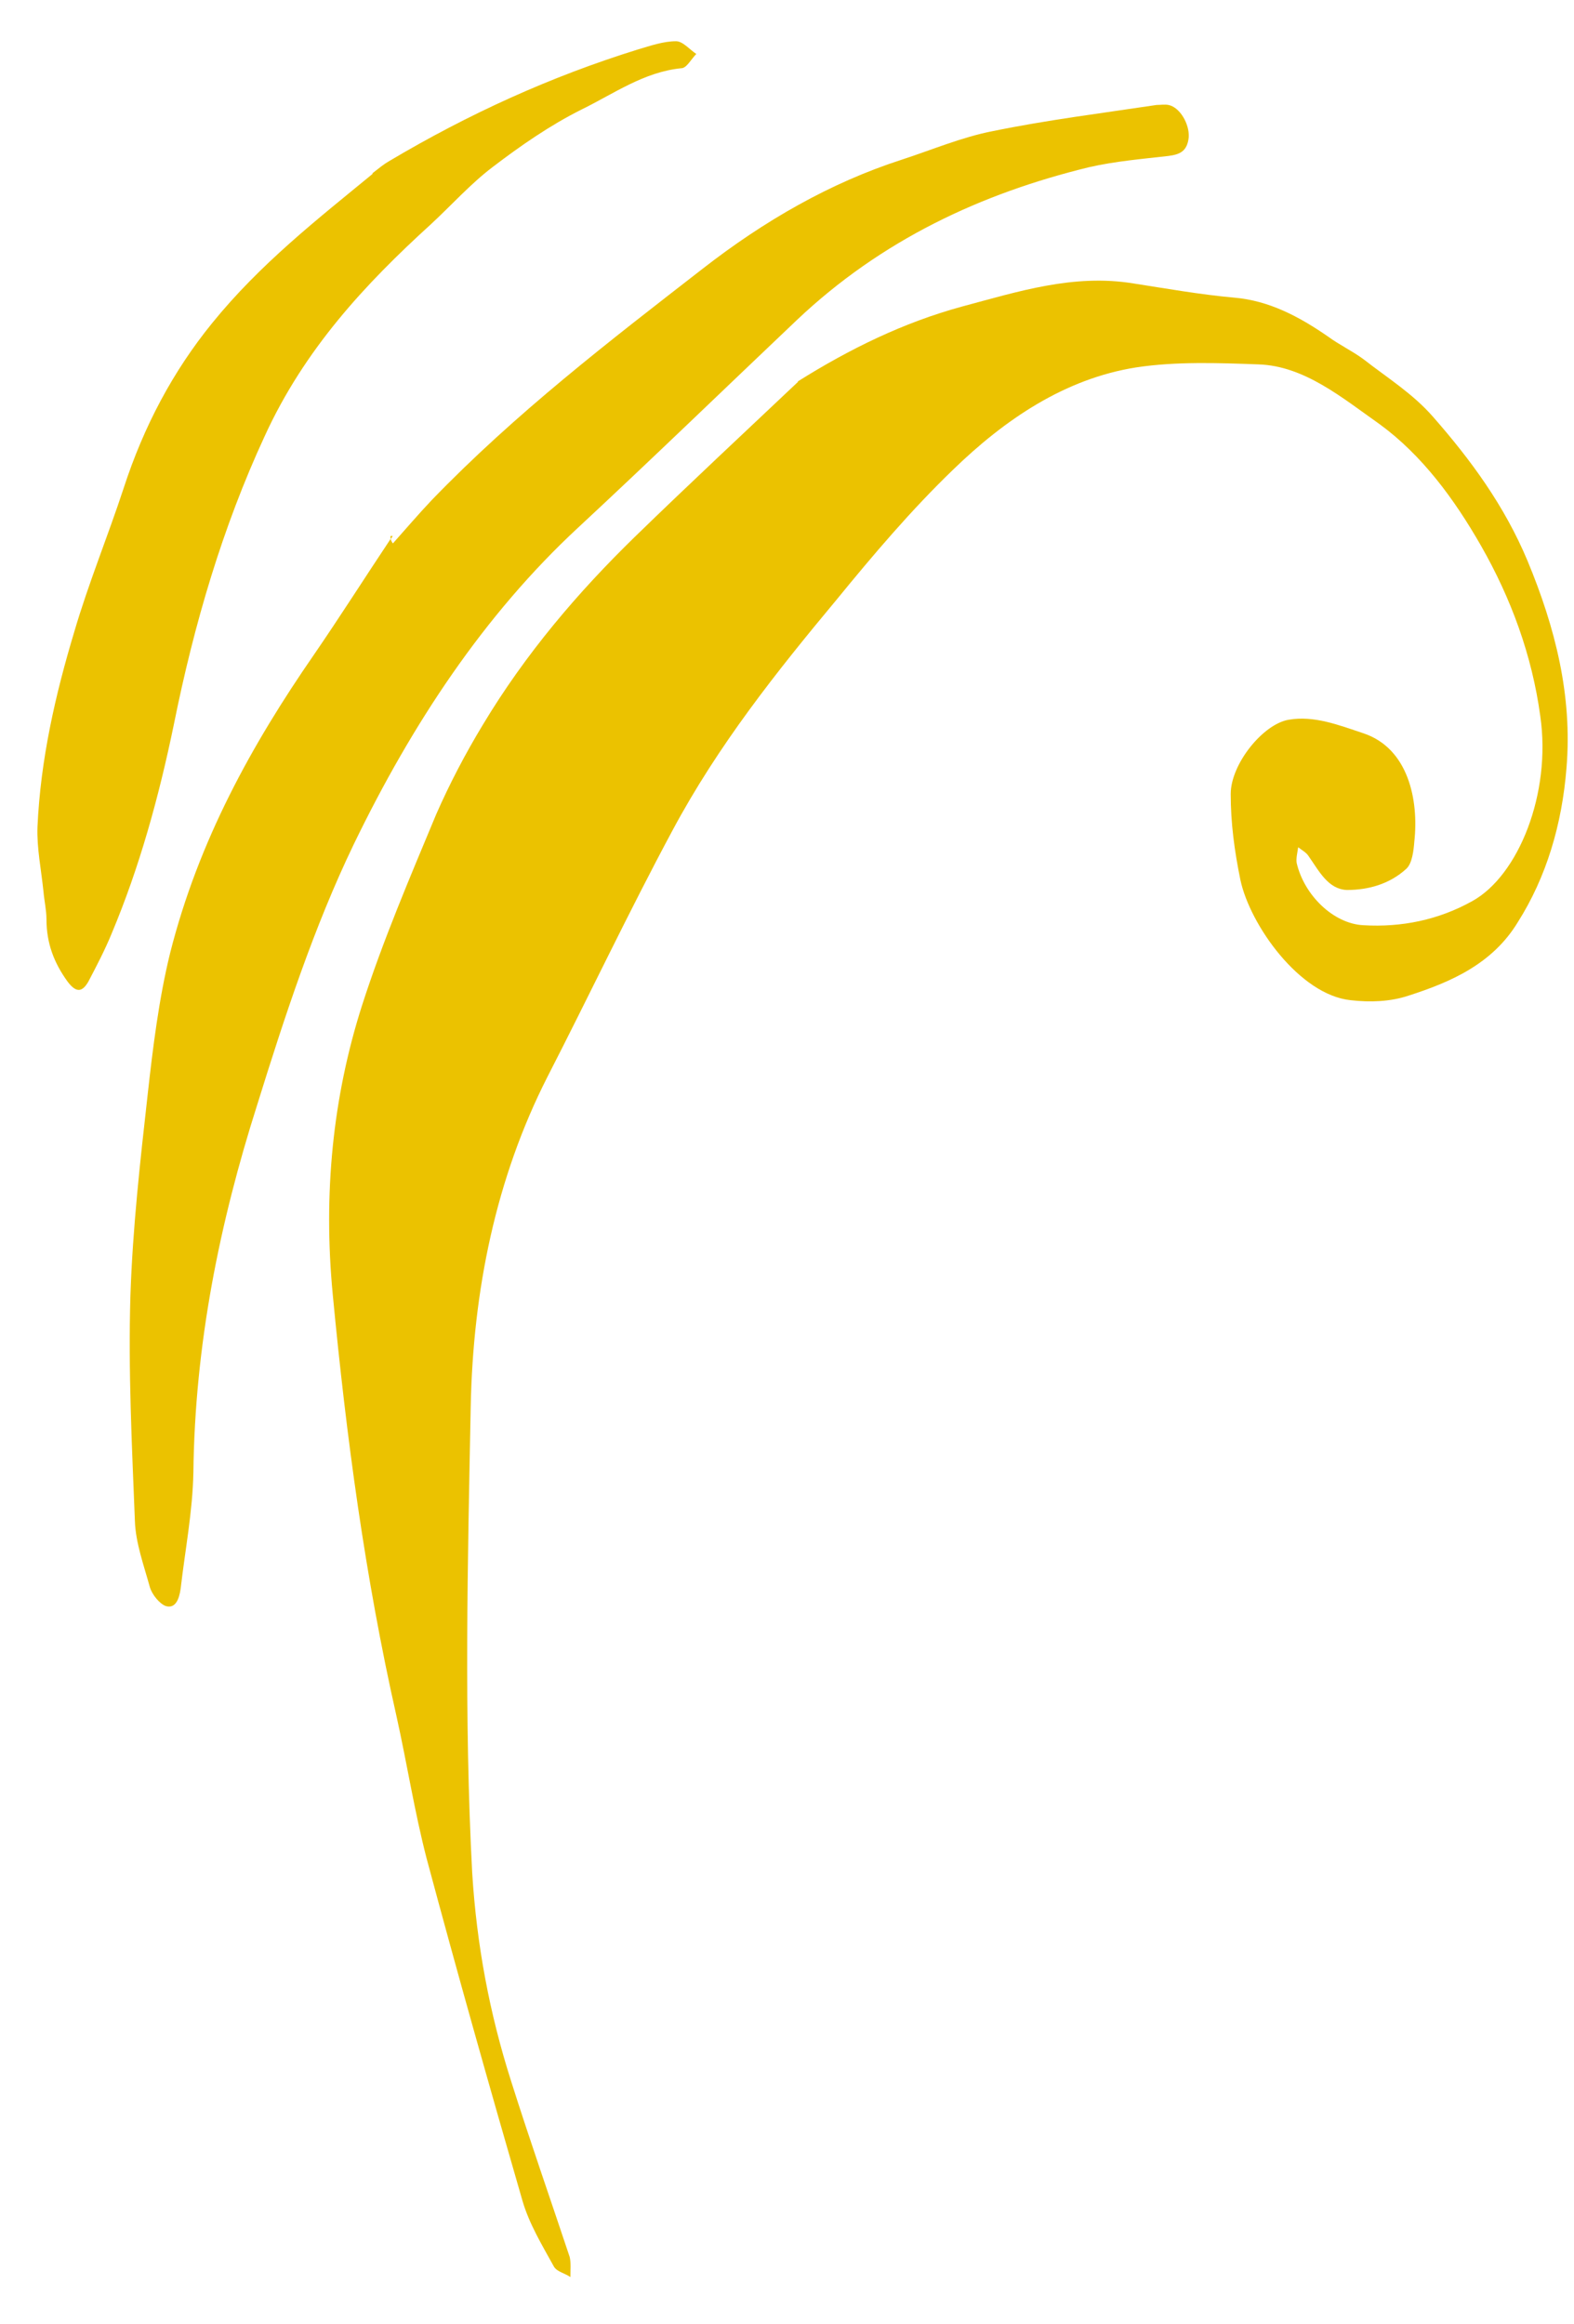
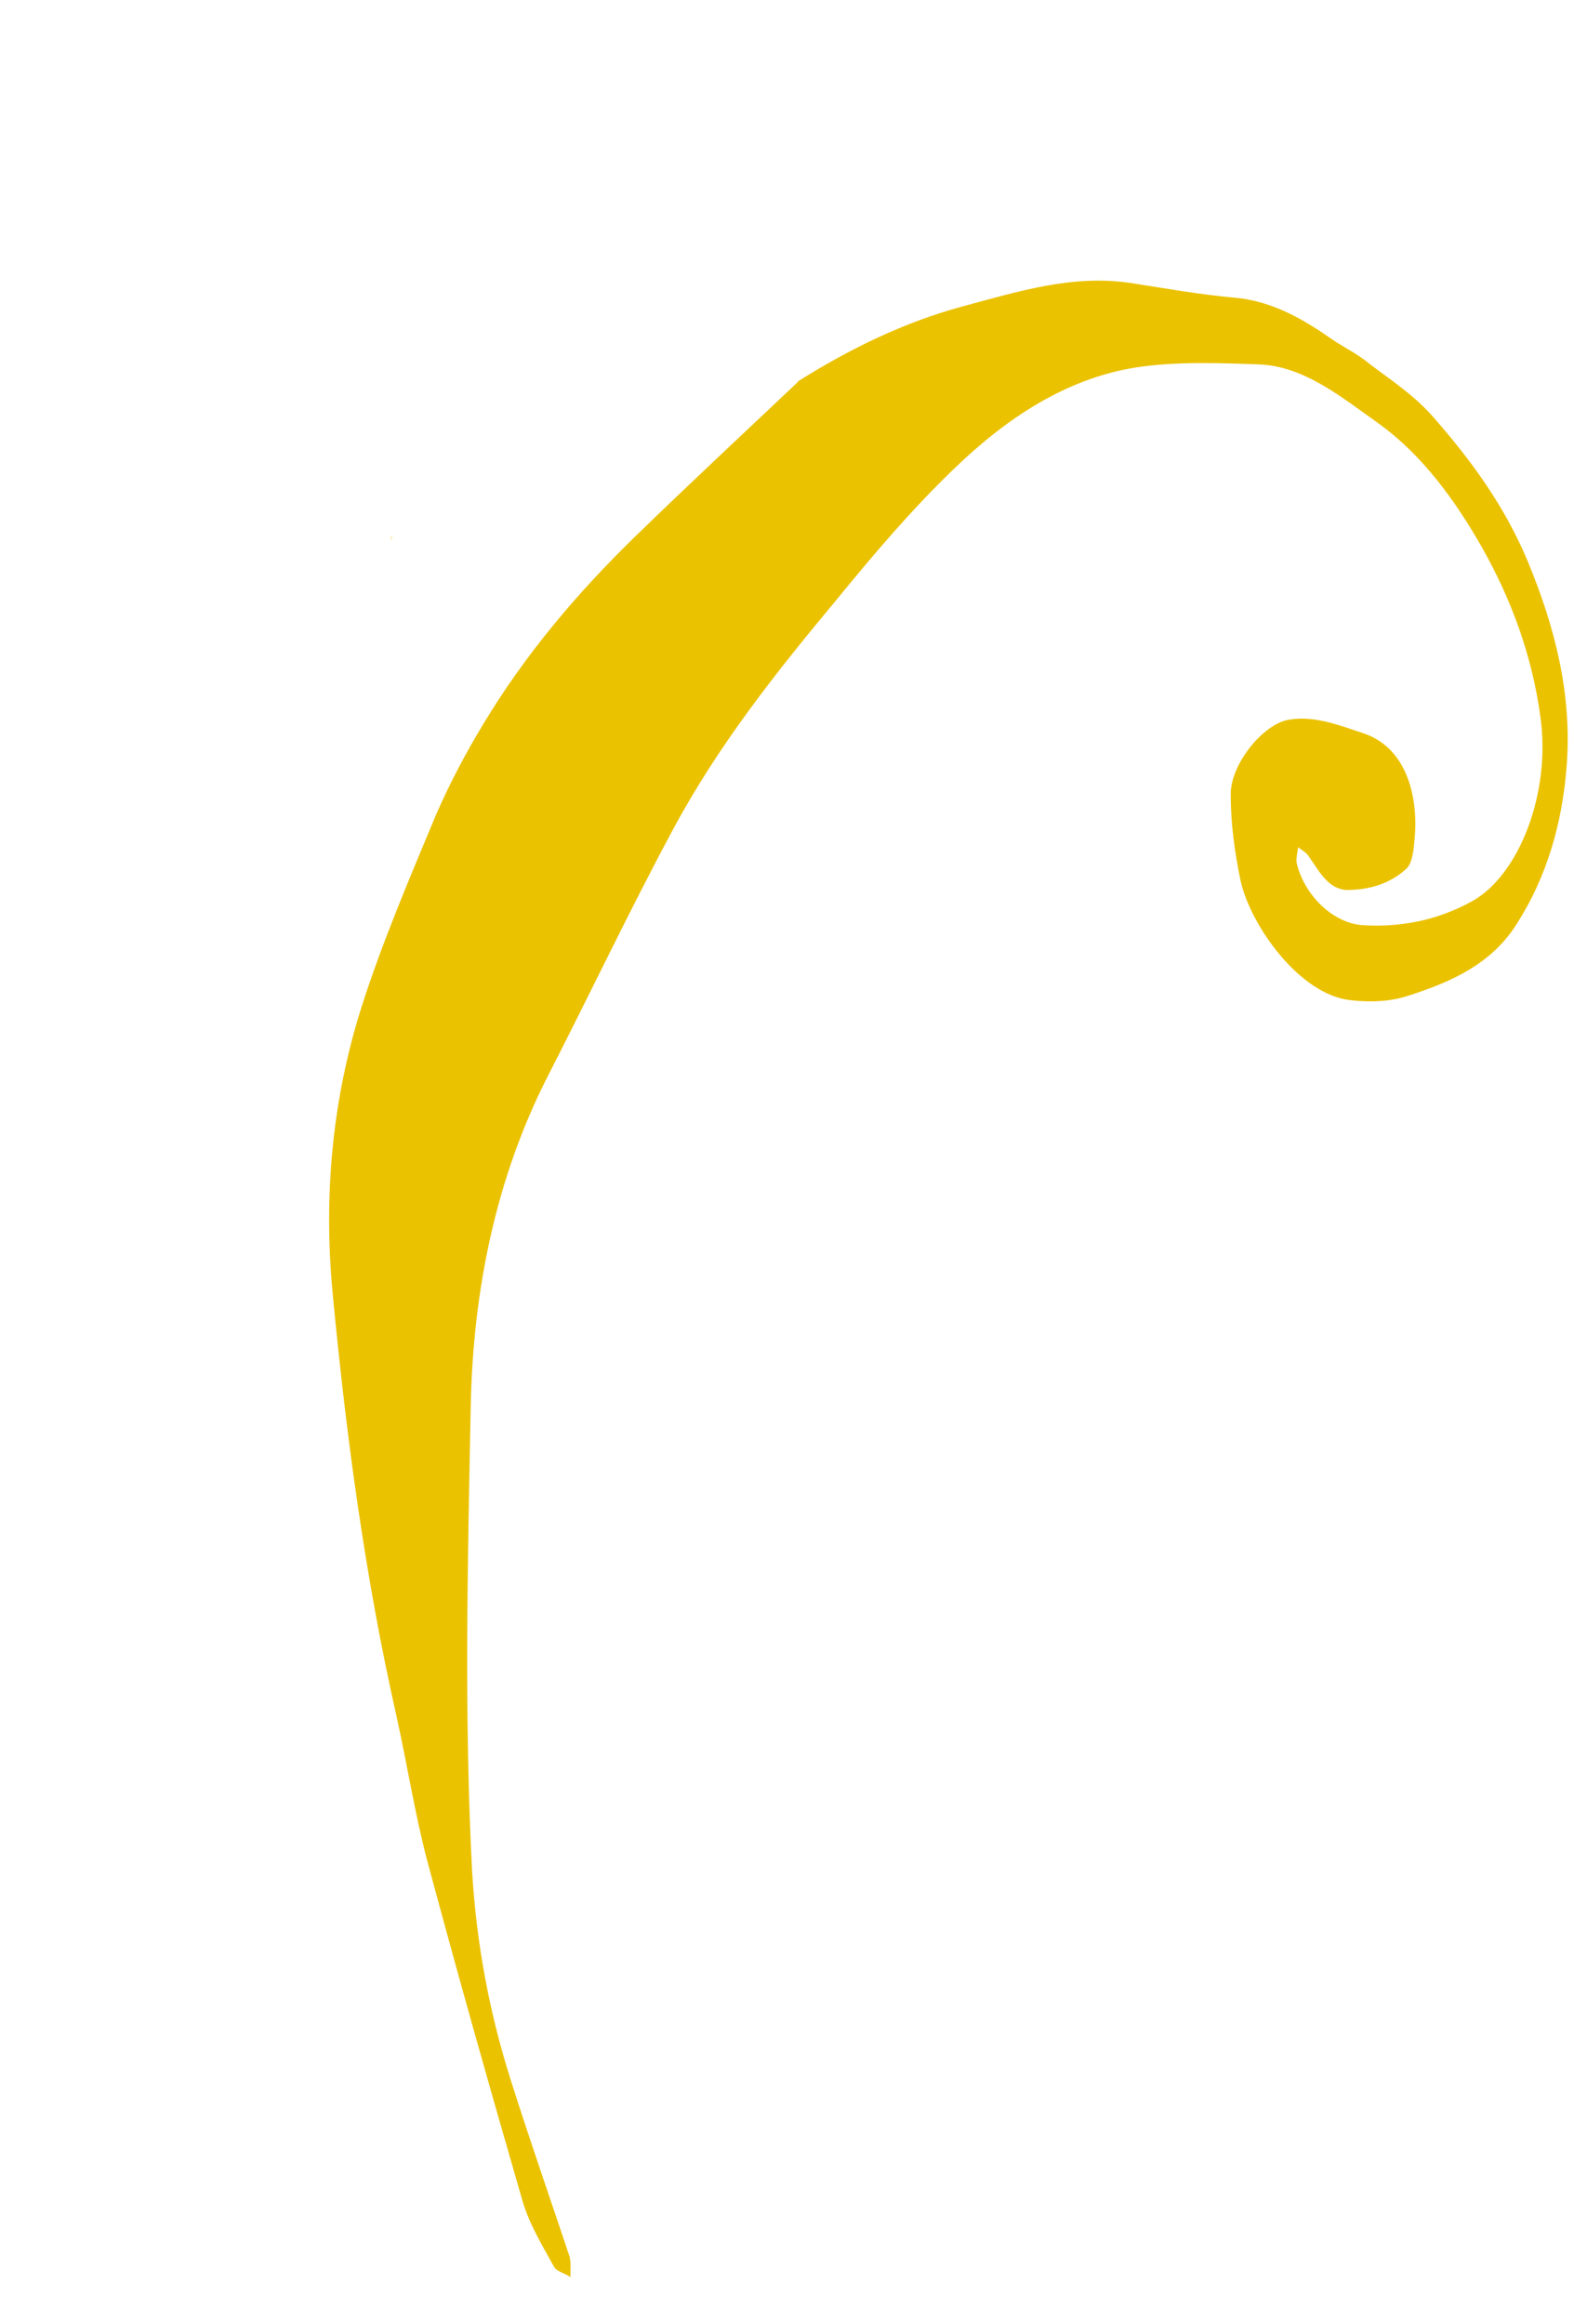
<svg xmlns="http://www.w3.org/2000/svg" width="21" height="31" viewBox="0 0 21 31" fill="none">
  <path d="M10.65 5.09C9.92 5.78 9.19 6.46 8.47 7.16C7.71 7.9 7.01 8.72 6.44 9.67C6.21 10.05 6 10.45 5.82 10.86C5.47 11.7 5.11 12.54 4.83 13.41C4.44 14.63 4.31 15.92 4.44 17.27C4.62 19.16 4.87 21.03 5.29 22.89C5.43 23.52 5.53 24.16 5.69 24.78C6.1 26.31 6.53 27.83 6.97 29.35C7.06 29.66 7.23 29.94 7.39 30.23C7.43 30.3 7.54 30.32 7.61 30.37C7.61 30.28 7.62 30.18 7.6 30.1C7.34 29.32 7.07 28.55 6.82 27.76C6.53 26.85 6.36 25.94 6.3 24.98C6.19 22.9 6.24 20.83 6.28 18.77C6.31 17.2 6.62 15.71 7.3 14.37C7.86 13.28 8.39 12.16 8.97 11.08C9.58 9.94 10.36 8.96 11.16 8C11.65 7.4 12.16 6.8 12.71 6.27C13.41 5.59 14.21 5.05 15.16 4.9C15.69 4.82 16.25 4.84 16.79 4.86C17.4 4.88 17.9 5.3 18.41 5.66C18.97 6.07 19.4 6.65 19.76 7.28C20.16 7.98 20.44 8.74 20.55 9.55C20.7 10.58 20.26 11.68 19.64 12.02C19.19 12.27 18.7 12.37 18.19 12.34C17.79 12.32 17.4 11.94 17.3 11.51C17.29 11.45 17.31 11.37 17.32 11.3C17.37 11.34 17.43 11.37 17.46 11.42C17.6 11.62 17.72 11.86 17.97 11.87C18.26 11.87 18.54 11.79 18.76 11.59C18.84 11.52 18.86 11.35 18.87 11.22C18.93 10.67 18.79 9.98 18.19 9.78C17.86 9.67 17.53 9.54 17.19 9.6C16.85 9.66 16.42 10.19 16.42 10.59C16.42 10.98 16.47 11.35 16.55 11.74C16.68 12.34 17.34 13.27 18.02 13.34C18.28 13.37 18.55 13.36 18.79 13.28C19.35 13.1 19.91 12.86 20.25 12.3C20.63 11.7 20.84 11 20.9 10.24C20.98 9.28 20.75 8.37 20.38 7.48C20.07 6.74 19.62 6.13 19.12 5.56C18.85 5.25 18.51 5.04 18.19 4.79C18.04 4.68 17.87 4.6 17.72 4.49C17.33 4.22 16.93 4.01 16.47 3.97C16.02 3.93 15.57 3.85 15.12 3.78C14.32 3.65 13.58 3.89 12.83 4.09C12.06 4.3 11.34 4.65 10.64 5.09H10.65Z" fill="#EBC200" />
-   <path d="M5.25 7.26C5.25 7.26 5.22 7.22 5.21 7.19C4.87 7.7 4.54 8.22 4.19 8.73C3.36 9.93 2.65 11.21 2.27 12.71C2.12 13.32 2.04 13.97 1.97 14.6C1.87 15.49 1.77 16.38 1.74 17.28C1.71 18.28 1.76 19.28 1.8 20.29C1.81 20.58 1.92 20.88 2 21.17C2.03 21.27 2.13 21.39 2.21 21.42C2.34 21.46 2.39 21.33 2.41 21.19C2.47 20.67 2.57 20.16 2.58 19.64C2.6 17.93 2.93 16.31 3.43 14.74C3.8 13.55 4.19 12.36 4.72 11.26C5.5 9.65 6.46 8.2 7.71 7.04C8.69 6.13 9.65 5.2 10.63 4.27C11.76 3.2 13.09 2.58 14.53 2.23C14.88 2.15 15.24 2.12 15.59 2.08C15.74 2.06 15.84 2.02 15.86 1.83C15.87 1.65 15.74 1.43 15.59 1.4C15.54 1.39 15.48 1.4 15.43 1.4C14.7 1.51 13.97 1.6 13.24 1.75C12.83 1.83 12.43 2 12.03 2.13C11.07 2.44 10.19 2.95 9.38 3.58C8.13 4.55 6.88 5.51 5.76 6.67C5.58 6.86 5.41 7.06 5.24 7.25L5.25 7.26Z" fill="#EBC200" />
-   <path d="M4.97 2.32C4.24 2.92 3.47 3.52 2.83 4.31C2.31 4.95 1.92 5.68 1.65 6.51C1.44 7.15 1.18 7.78 0.99 8.43C0.74 9.26 0.54 10.13 0.5 11.03C0.49 11.31 0.55 11.6 0.58 11.89C0.59 12.01 0.62 12.14 0.62 12.26C0.62 12.58 0.72 12.84 0.9 13.09C1.02 13.25 1.1 13.23 1.18 13.09C1.29 12.88 1.4 12.67 1.49 12.45C1.86 11.57 2.12 10.63 2.32 9.66C2.59 8.32 2.97 7.03 3.53 5.82C4.06 4.66 4.87 3.79 5.75 2.99C6.02 2.74 6.28 2.45 6.57 2.23C6.95 1.94 7.34 1.67 7.76 1.46C8.19 1.25 8.59 0.96 9.09 0.91C9.16 0.91 9.22 0.79 9.29 0.72C9.2 0.66 9.11 0.55 9.02 0.55C8.85 0.55 8.68 0.61 8.51 0.66C7.35 1.02 6.25 1.52 5.19 2.15C5.12 2.19 5.06 2.24 4.97 2.31V2.32Z" fill="#EBC200" />
-   <path d="M5.21 7.199C5.21 7.199 5.23 7.159 5.24 7.149C5.23 7.149 5.22 7.149 5.21 7.149C5.21 7.169 5.21 7.189 5.22 7.209L5.21 7.199Z" fill="#EBC200" />
+   <path d="M5.21 7.199C5.21 7.199 5.23 7.159 5.24 7.149C5.21 7.169 5.21 7.189 5.22 7.209L5.21 7.199Z" fill="#EBC200" />
</svg>